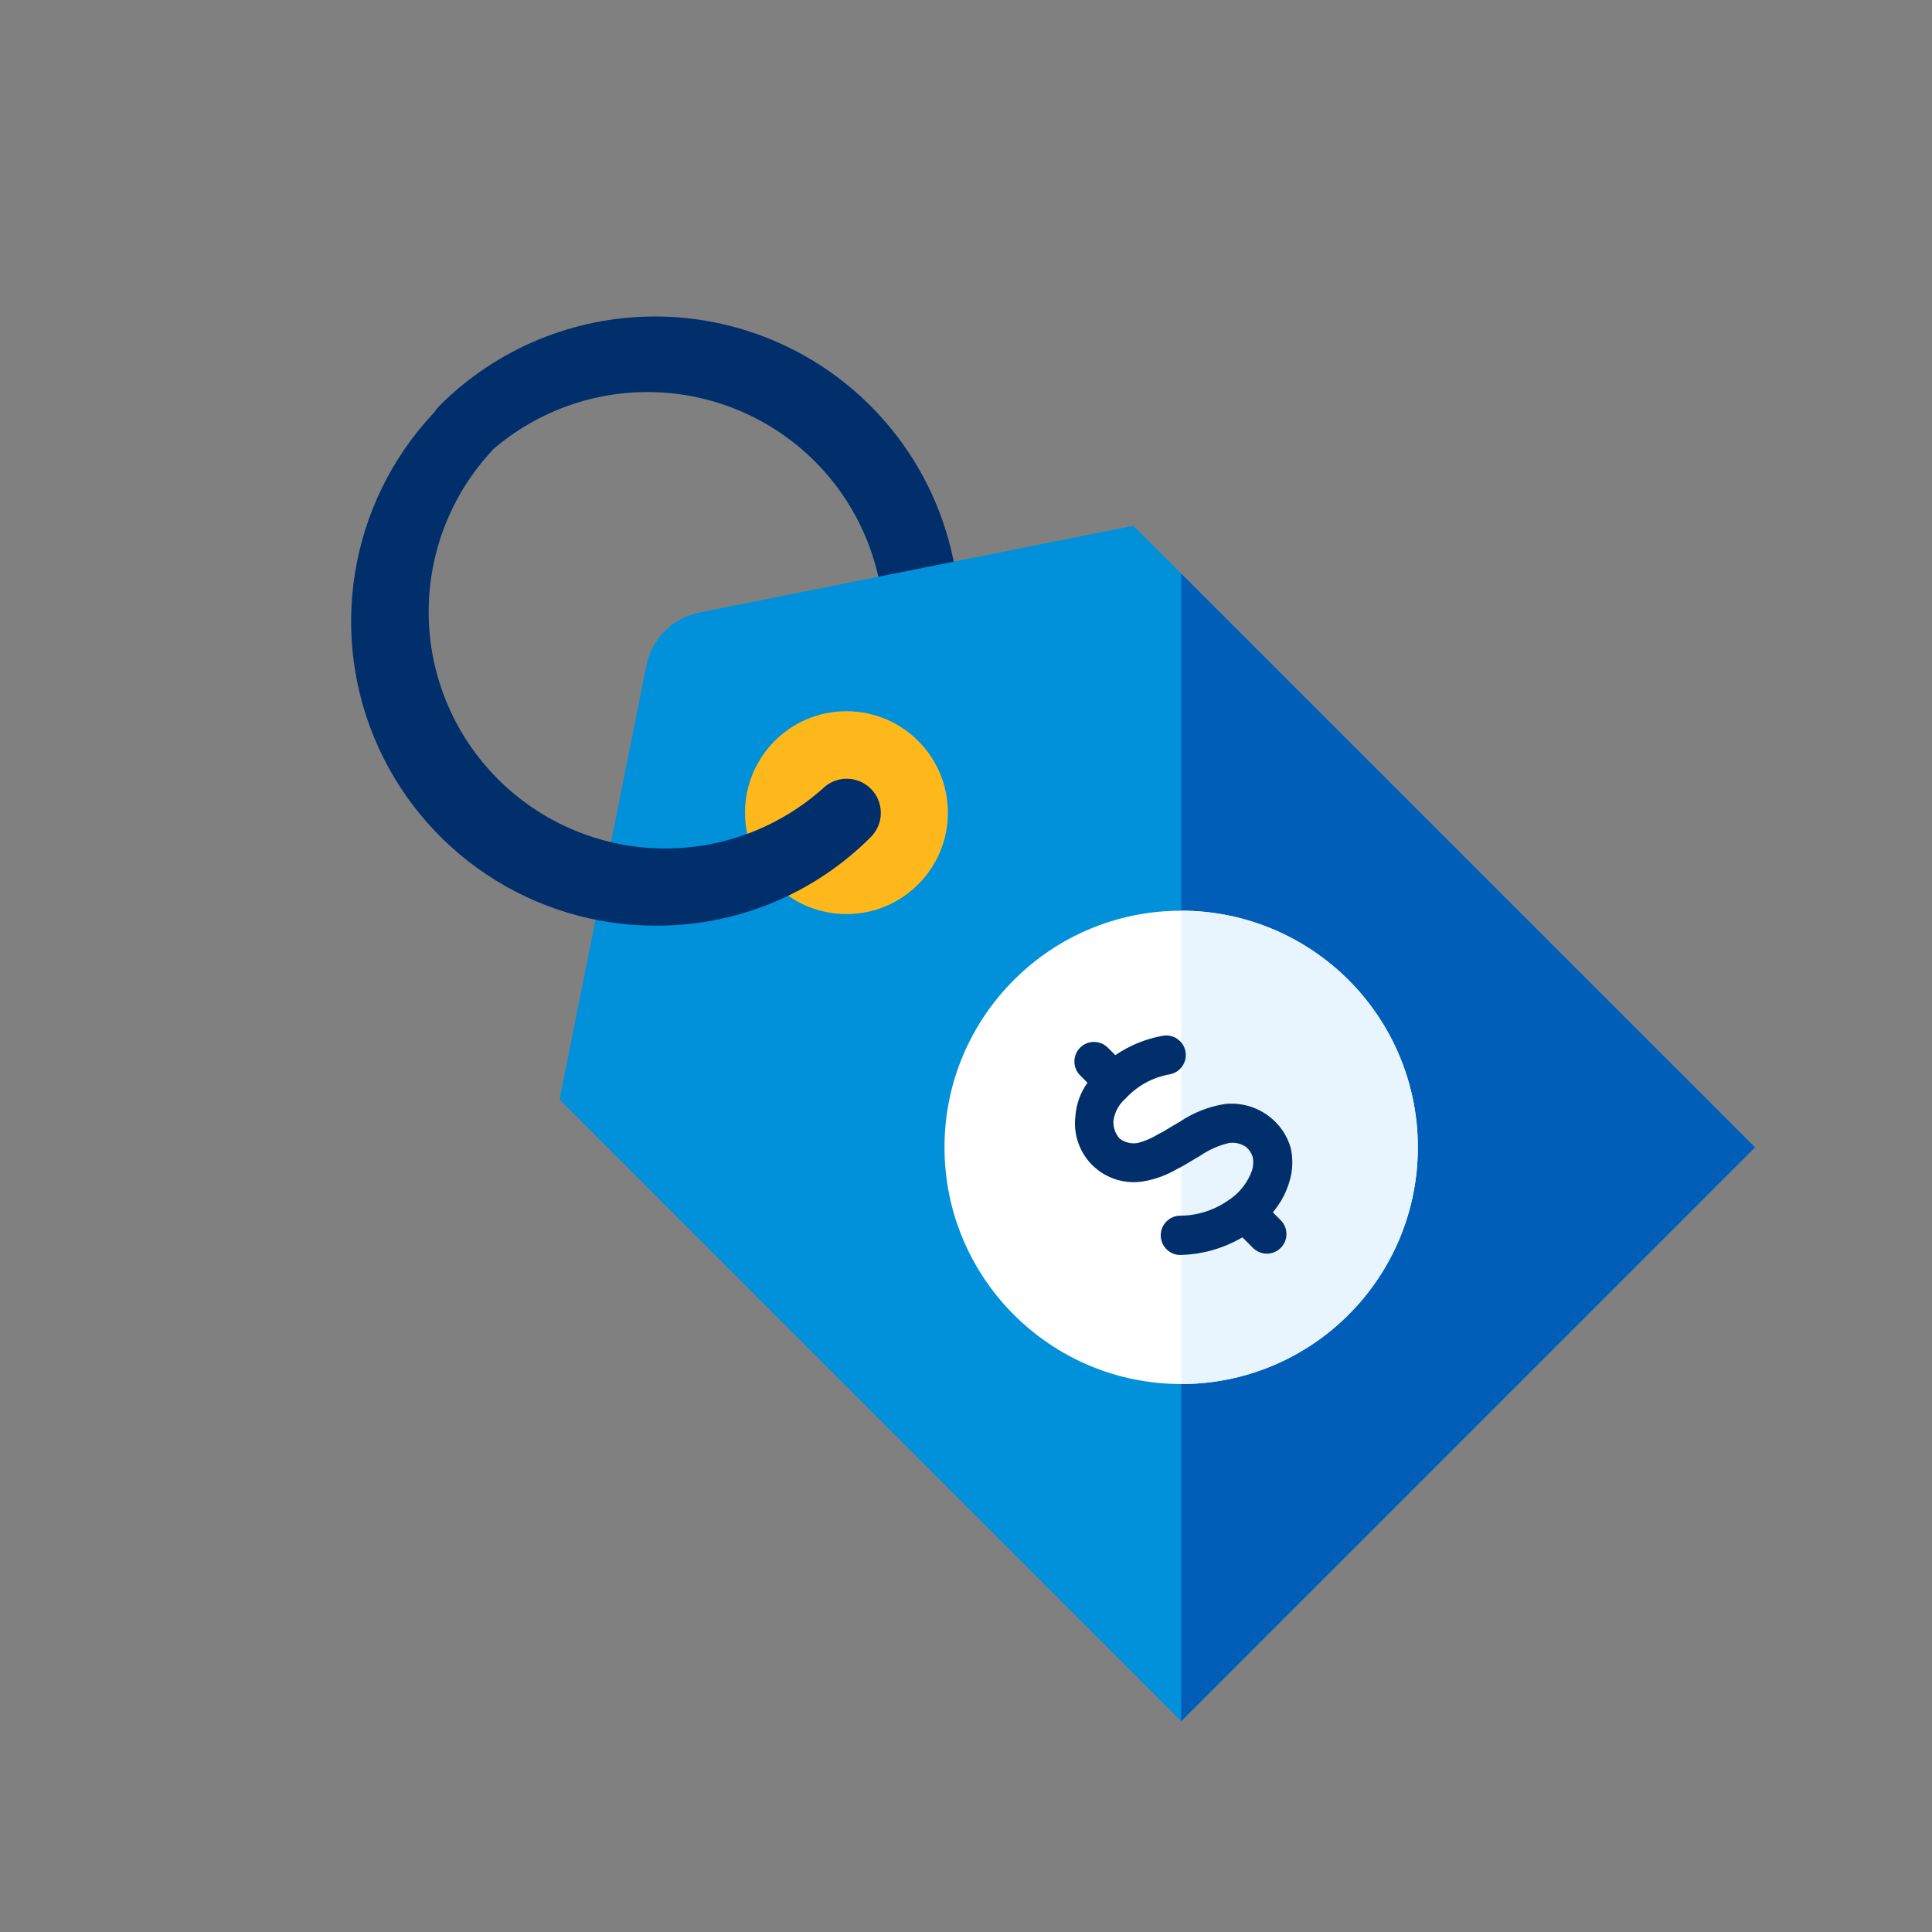
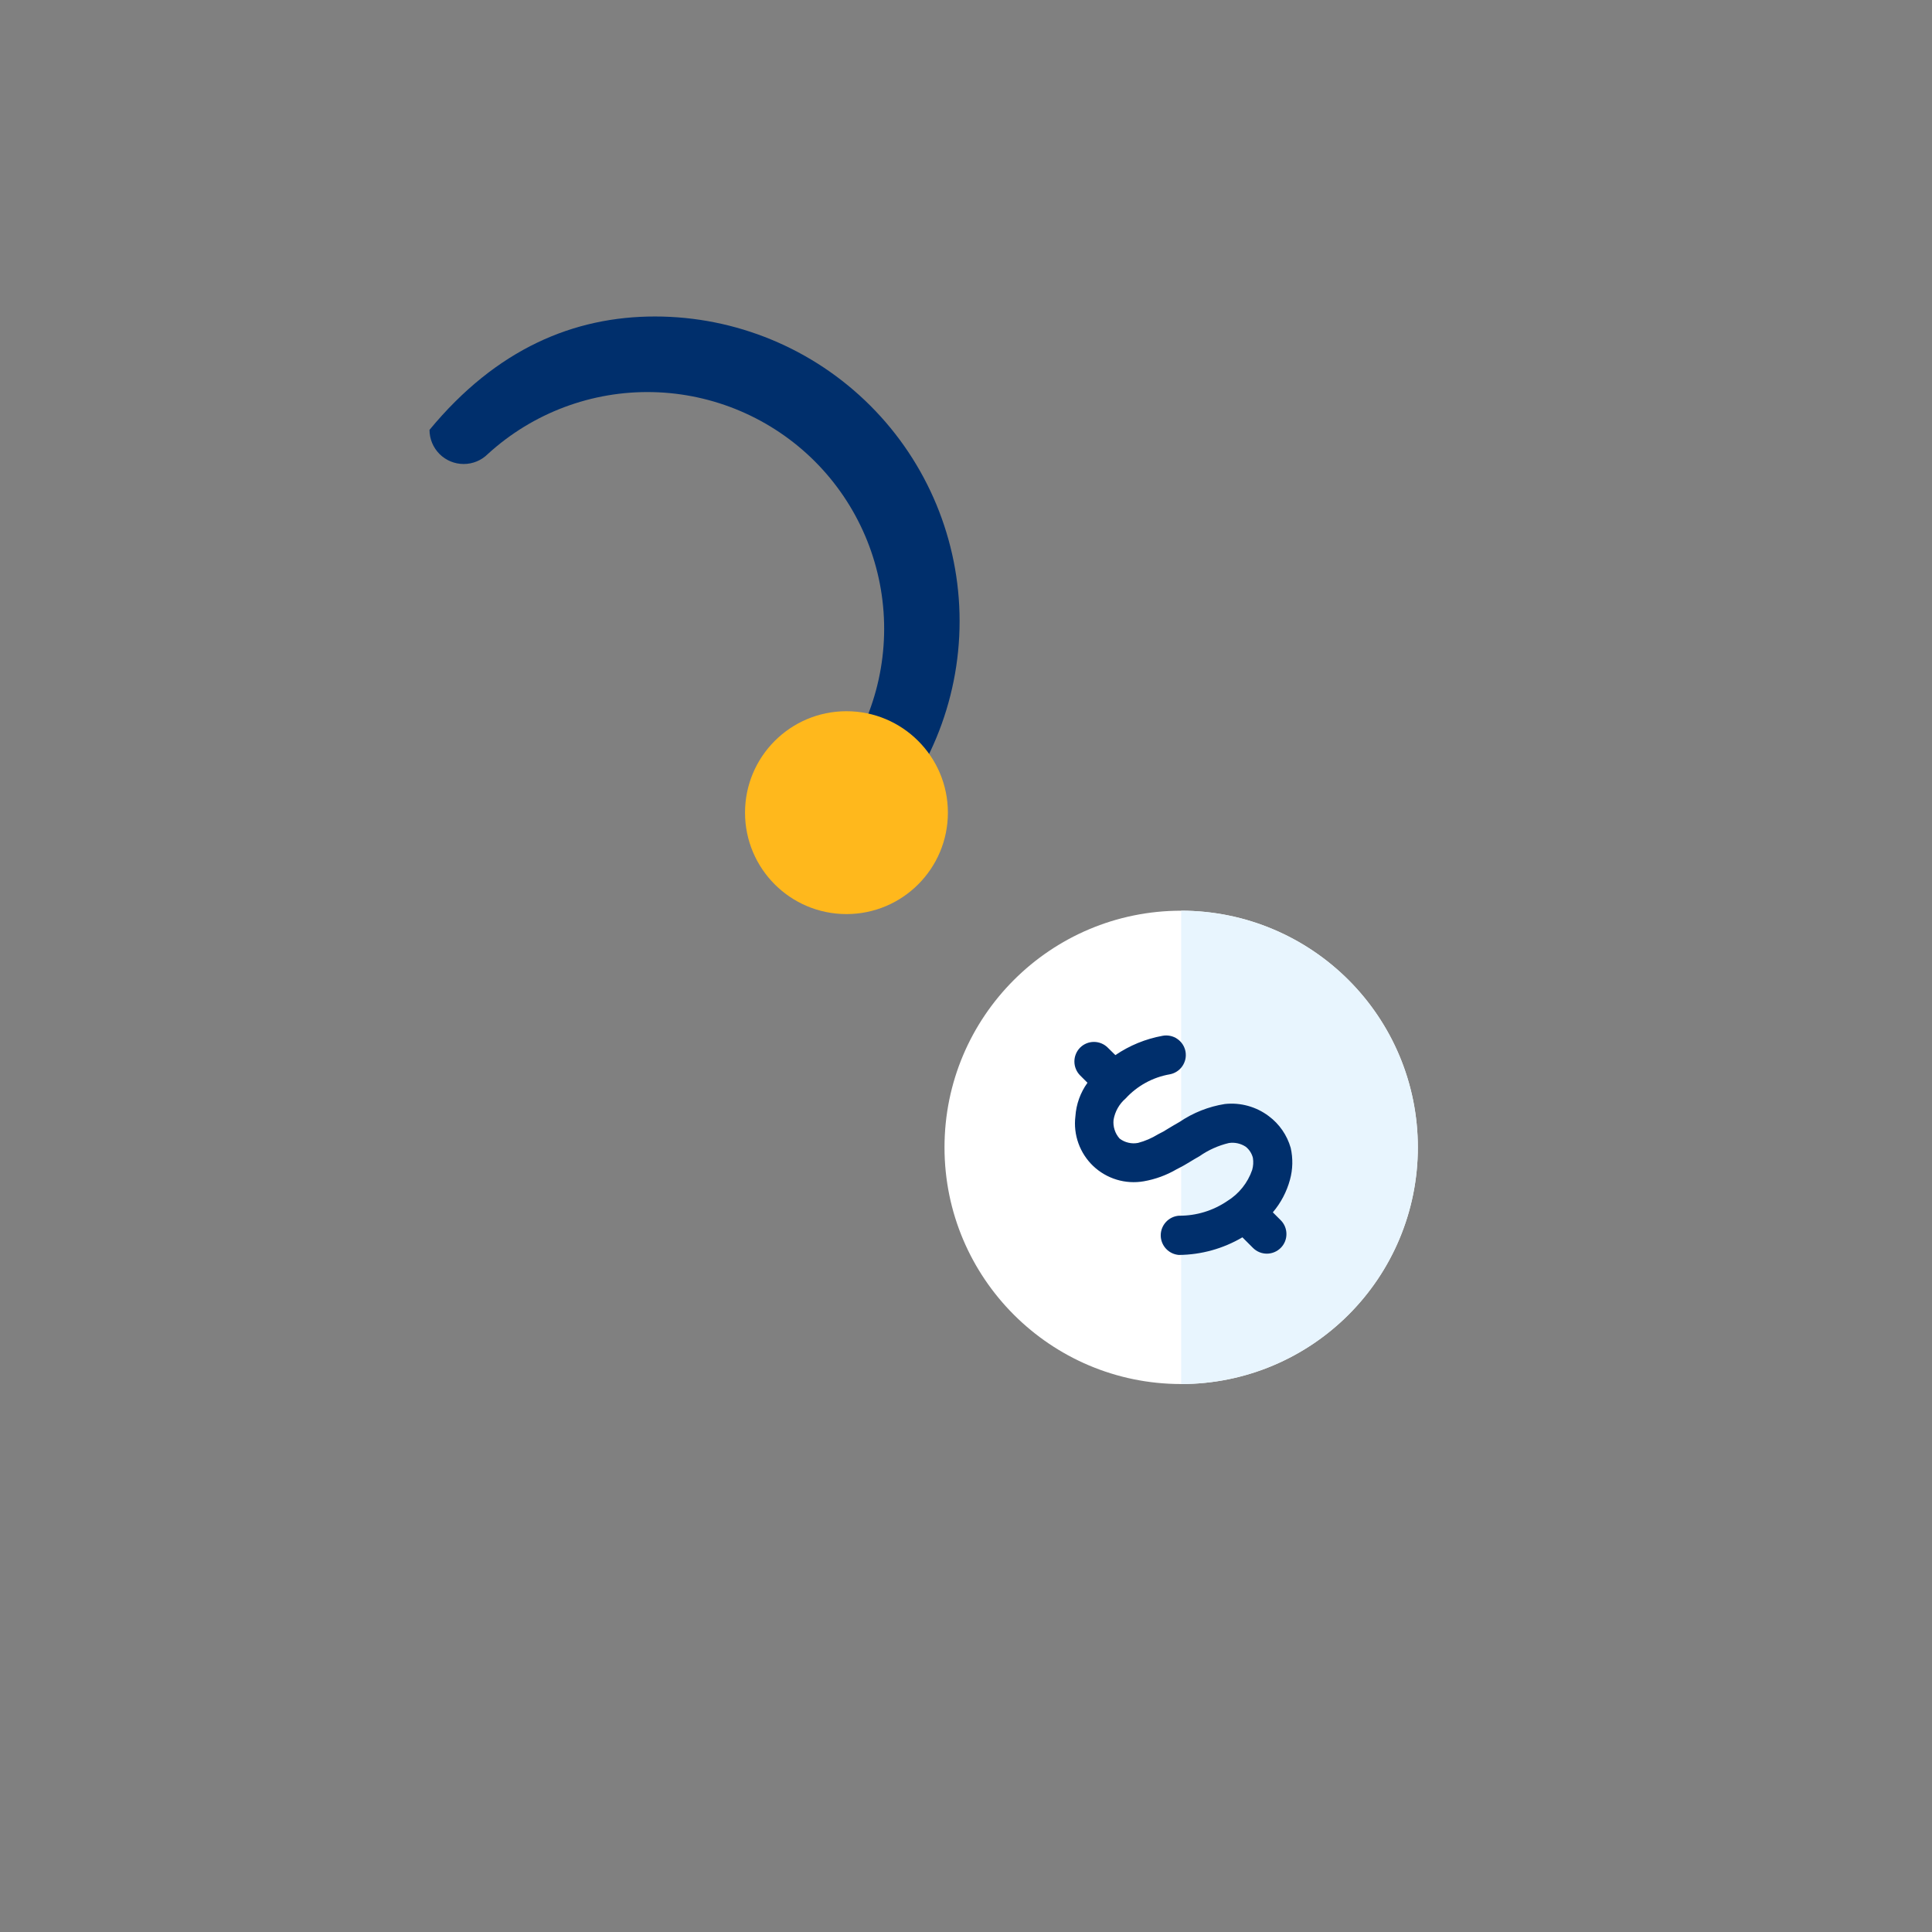
<svg xmlns="http://www.w3.org/2000/svg" width="48" height="48" viewBox="0 0 48 48" fill="none">
  <rect x="0" y="0" width="48" height="48" fill="#808080" stroke="none" />
-   <path d="M21.03 21.03C20.919 21.031 20.808 21.01 20.705 20.968C20.602 20.925 20.509 20.863 20.43 20.784C20.351 20.706 20.287 20.612 20.244 20.509C20.201 20.406 20.179 20.296 20.179 20.184C20.179 20.072 20.201 19.962 20.244 19.859C20.287 19.756 20.351 19.662 20.43 19.584C21.45 18.466 22 16.998 21.965 15.485C21.93 13.972 21.313 12.531 20.243 11.461C19.172 10.392 17.73 9.776 16.218 9.742C14.705 9.708 13.237 10.259 12.12 11.28C11.961 11.439 11.745 11.528 11.52 11.528C11.295 11.528 11.079 11.439 10.92 11.28C10.761 11.121 10.671 10.905 10.671 10.68C10.671 10.455 10.761 10.239 10.92 10.08C12.339 8.66 14.265 7.863 16.272 7.863C18.279 7.863 20.204 8.66 21.624 10.08C23.043 11.499 23.841 13.425 23.841 15.432C23.841 17.439 23.043 19.364 21.624 20.784C21.546 20.862 21.454 20.924 21.352 20.966C21.25 21.009 21.14 21.03 21.03 21.03V21.03Z" fill="#002f6c" />
-   <path d="M43.602 28.5L29.346 42.762L13.902 27.318L16.059 16.536C16.124 16.211 16.284 15.913 16.518 15.678C16.753 15.444 17.051 15.284 17.376 15.219L28.158 13.062L43.602 28.5Z" fill="#0091da" />
-   <path d="M29.346 42.762V14.25L43.602 28.506L29.346 42.762Z" fill="#005eb8" />
+   <path d="M21.03 21.03C20.919 21.031 20.808 21.01 20.705 20.968C20.602 20.925 20.509 20.863 20.43 20.784C20.351 20.706 20.287 20.612 20.244 20.509C20.201 20.406 20.179 20.296 20.179 20.184C20.179 20.072 20.201 19.962 20.244 19.859C20.287 19.756 20.351 19.662 20.43 19.584C21.45 18.466 22 16.998 21.965 15.485C21.93 13.972 21.313 12.531 20.243 11.461C19.172 10.392 17.73 9.776 16.218 9.742C14.705 9.708 13.237 10.259 12.12 11.28C11.961 11.439 11.745 11.528 11.52 11.528C11.295 11.528 11.079 11.439 10.92 11.28C10.761 11.121 10.671 10.905 10.671 10.68C12.339 8.66 14.265 7.863 16.272 7.863C18.279 7.863 20.204 8.66 21.624 10.08C23.043 11.499 23.841 13.425 23.841 15.432C23.841 17.439 23.043 19.364 21.624 20.784C21.546 20.862 21.454 20.924 21.352 20.966C21.25 21.009 21.14 21.03 21.03 21.03V21.03Z" fill="#002f6c" />
  <path d="M21.03 22.71C22.422 22.71 23.55 21.582 23.55 20.19C23.55 18.798 22.422 17.67 21.03 17.67C19.638 17.67 18.51 18.798 18.51 20.19C18.51 21.582 19.638 22.71 21.03 22.71Z" fill="#ffb81c" />
-   <path d="M16.278 22.998C14.784 22.997 13.324 22.553 12.082 21.723C10.84 20.892 9.871 19.712 9.299 18.332C8.727 16.952 8.577 15.433 8.868 13.968C9.158 12.502 9.877 11.155 10.932 10.098C11.091 9.939 11.307 9.849 11.532 9.849C11.757 9.849 11.973 9.939 12.132 10.098C12.291 10.257 12.38 10.473 12.38 10.698C12.38 10.923 12.291 11.139 12.132 11.298C11.137 12.419 10.608 13.878 10.653 15.377C10.697 16.875 11.313 18.3 12.374 19.36C13.434 20.42 14.859 21.034 16.358 21.078C17.857 21.122 19.315 20.592 20.436 19.596C20.595 19.437 20.811 19.347 21.036 19.347C21.261 19.347 21.477 19.437 21.636 19.596C21.795 19.755 21.884 19.971 21.884 20.196C21.884 20.421 21.795 20.637 21.636 20.796C20.933 21.5 20.098 22.057 19.178 22.435C18.258 22.813 17.273 23.004 16.278 22.998V22.998Z" fill="#002f6c" />
  <path d="M29.346 34.386C32.593 34.386 35.226 31.753 35.226 28.506C35.226 25.259 32.593 22.626 29.346 22.626C26.099 22.626 23.466 25.259 23.466 28.506C23.466 31.753 26.099 34.386 29.346 34.386Z" fill="#fff" />
  <path d="M29.346 22.626C30.118 22.626 30.883 22.778 31.596 23.074C32.31 23.369 32.958 23.802 33.504 24.348C34.05 24.894 34.483 25.542 34.778 26.256C35.074 26.969 35.226 27.734 35.226 28.506C35.226 29.278 35.074 30.043 34.778 30.756C34.483 31.47 34.05 32.118 33.504 32.664C32.958 33.21 32.31 33.643 31.596 33.938C30.883 34.234 30.118 34.386 29.346 34.386" fill="#e8f5fe" />
  <path d="M31.521 27.729C31.209 27.494 30.818 27.386 30.429 27.429C30.027 27.493 29.644 27.645 29.307 27.873C29.178 27.945 29.103 27.993 29.031 28.035C28.948 28.09 28.86 28.139 28.77 28.182C28.616 28.277 28.45 28.349 28.275 28.395C28.195 28.411 28.113 28.409 28.034 28.39C27.955 28.372 27.881 28.337 27.816 28.287C27.76 28.224 27.717 28.151 27.692 28.07C27.666 27.99 27.657 27.906 27.666 27.822C27.701 27.616 27.807 27.428 27.966 27.291C28.256 26.975 28.642 26.764 29.064 26.691C29.127 26.679 29.187 26.655 29.24 26.62C29.294 26.585 29.34 26.54 29.376 26.487C29.412 26.434 29.437 26.375 29.451 26.312C29.464 26.25 29.464 26.185 29.453 26.122C29.441 26.06 29.417 26 29.382 25.946C29.347 25.893 29.302 25.847 29.249 25.811C29.196 25.774 29.137 25.749 29.074 25.736C29.011 25.723 28.947 25.722 28.884 25.734C28.464 25.81 28.064 25.974 27.711 26.214L27.522 26.028C27.431 25.937 27.307 25.886 27.178 25.886C27.05 25.886 26.926 25.937 26.835 26.028V26.028C26.744 26.12 26.693 26.244 26.693 26.373C26.693 26.502 26.744 26.626 26.835 26.718L27.018 26.901C26.842 27.145 26.738 27.434 26.718 27.735C26.69 27.961 26.716 28.19 26.793 28.405C26.87 28.619 26.996 28.813 27.161 28.97C27.326 29.126 27.525 29.242 27.743 29.308C27.961 29.374 28.192 29.388 28.416 29.349C28.705 29.299 28.982 29.197 29.235 29.049C29.397 28.968 29.478 28.917 29.568 28.863C29.658 28.809 29.694 28.785 29.802 28.725C30.022 28.571 30.27 28.46 30.531 28.398C30.678 28.376 30.827 28.409 30.951 28.491C31.038 28.561 31.101 28.658 31.128 28.767C31.144 28.867 31.138 28.97 31.11 29.067C30.999 29.389 30.779 29.663 30.489 29.841C30.135 30.081 29.717 30.208 29.289 30.204C29.166 30.214 29.052 30.269 28.968 30.36C28.885 30.45 28.838 30.568 28.838 30.692C28.838 30.814 28.885 30.933 28.968 31.023C29.052 31.114 29.166 31.169 29.289 31.179C29.844 31.174 30.389 31.023 30.867 30.741L31.131 31.005C31.223 31.096 31.346 31.147 31.476 31.147C31.605 31.146 31.728 31.095 31.82 31.003C31.911 30.912 31.962 30.788 31.961 30.659C31.961 30.53 31.91 30.406 31.818 30.315L31.623 30.12C31.823 29.885 31.968 29.608 32.049 29.31C32.12 29.052 32.126 28.779 32.067 28.518C31.976 28.202 31.785 27.925 31.521 27.729V27.729Z" fill="#002f6c" />
</svg>